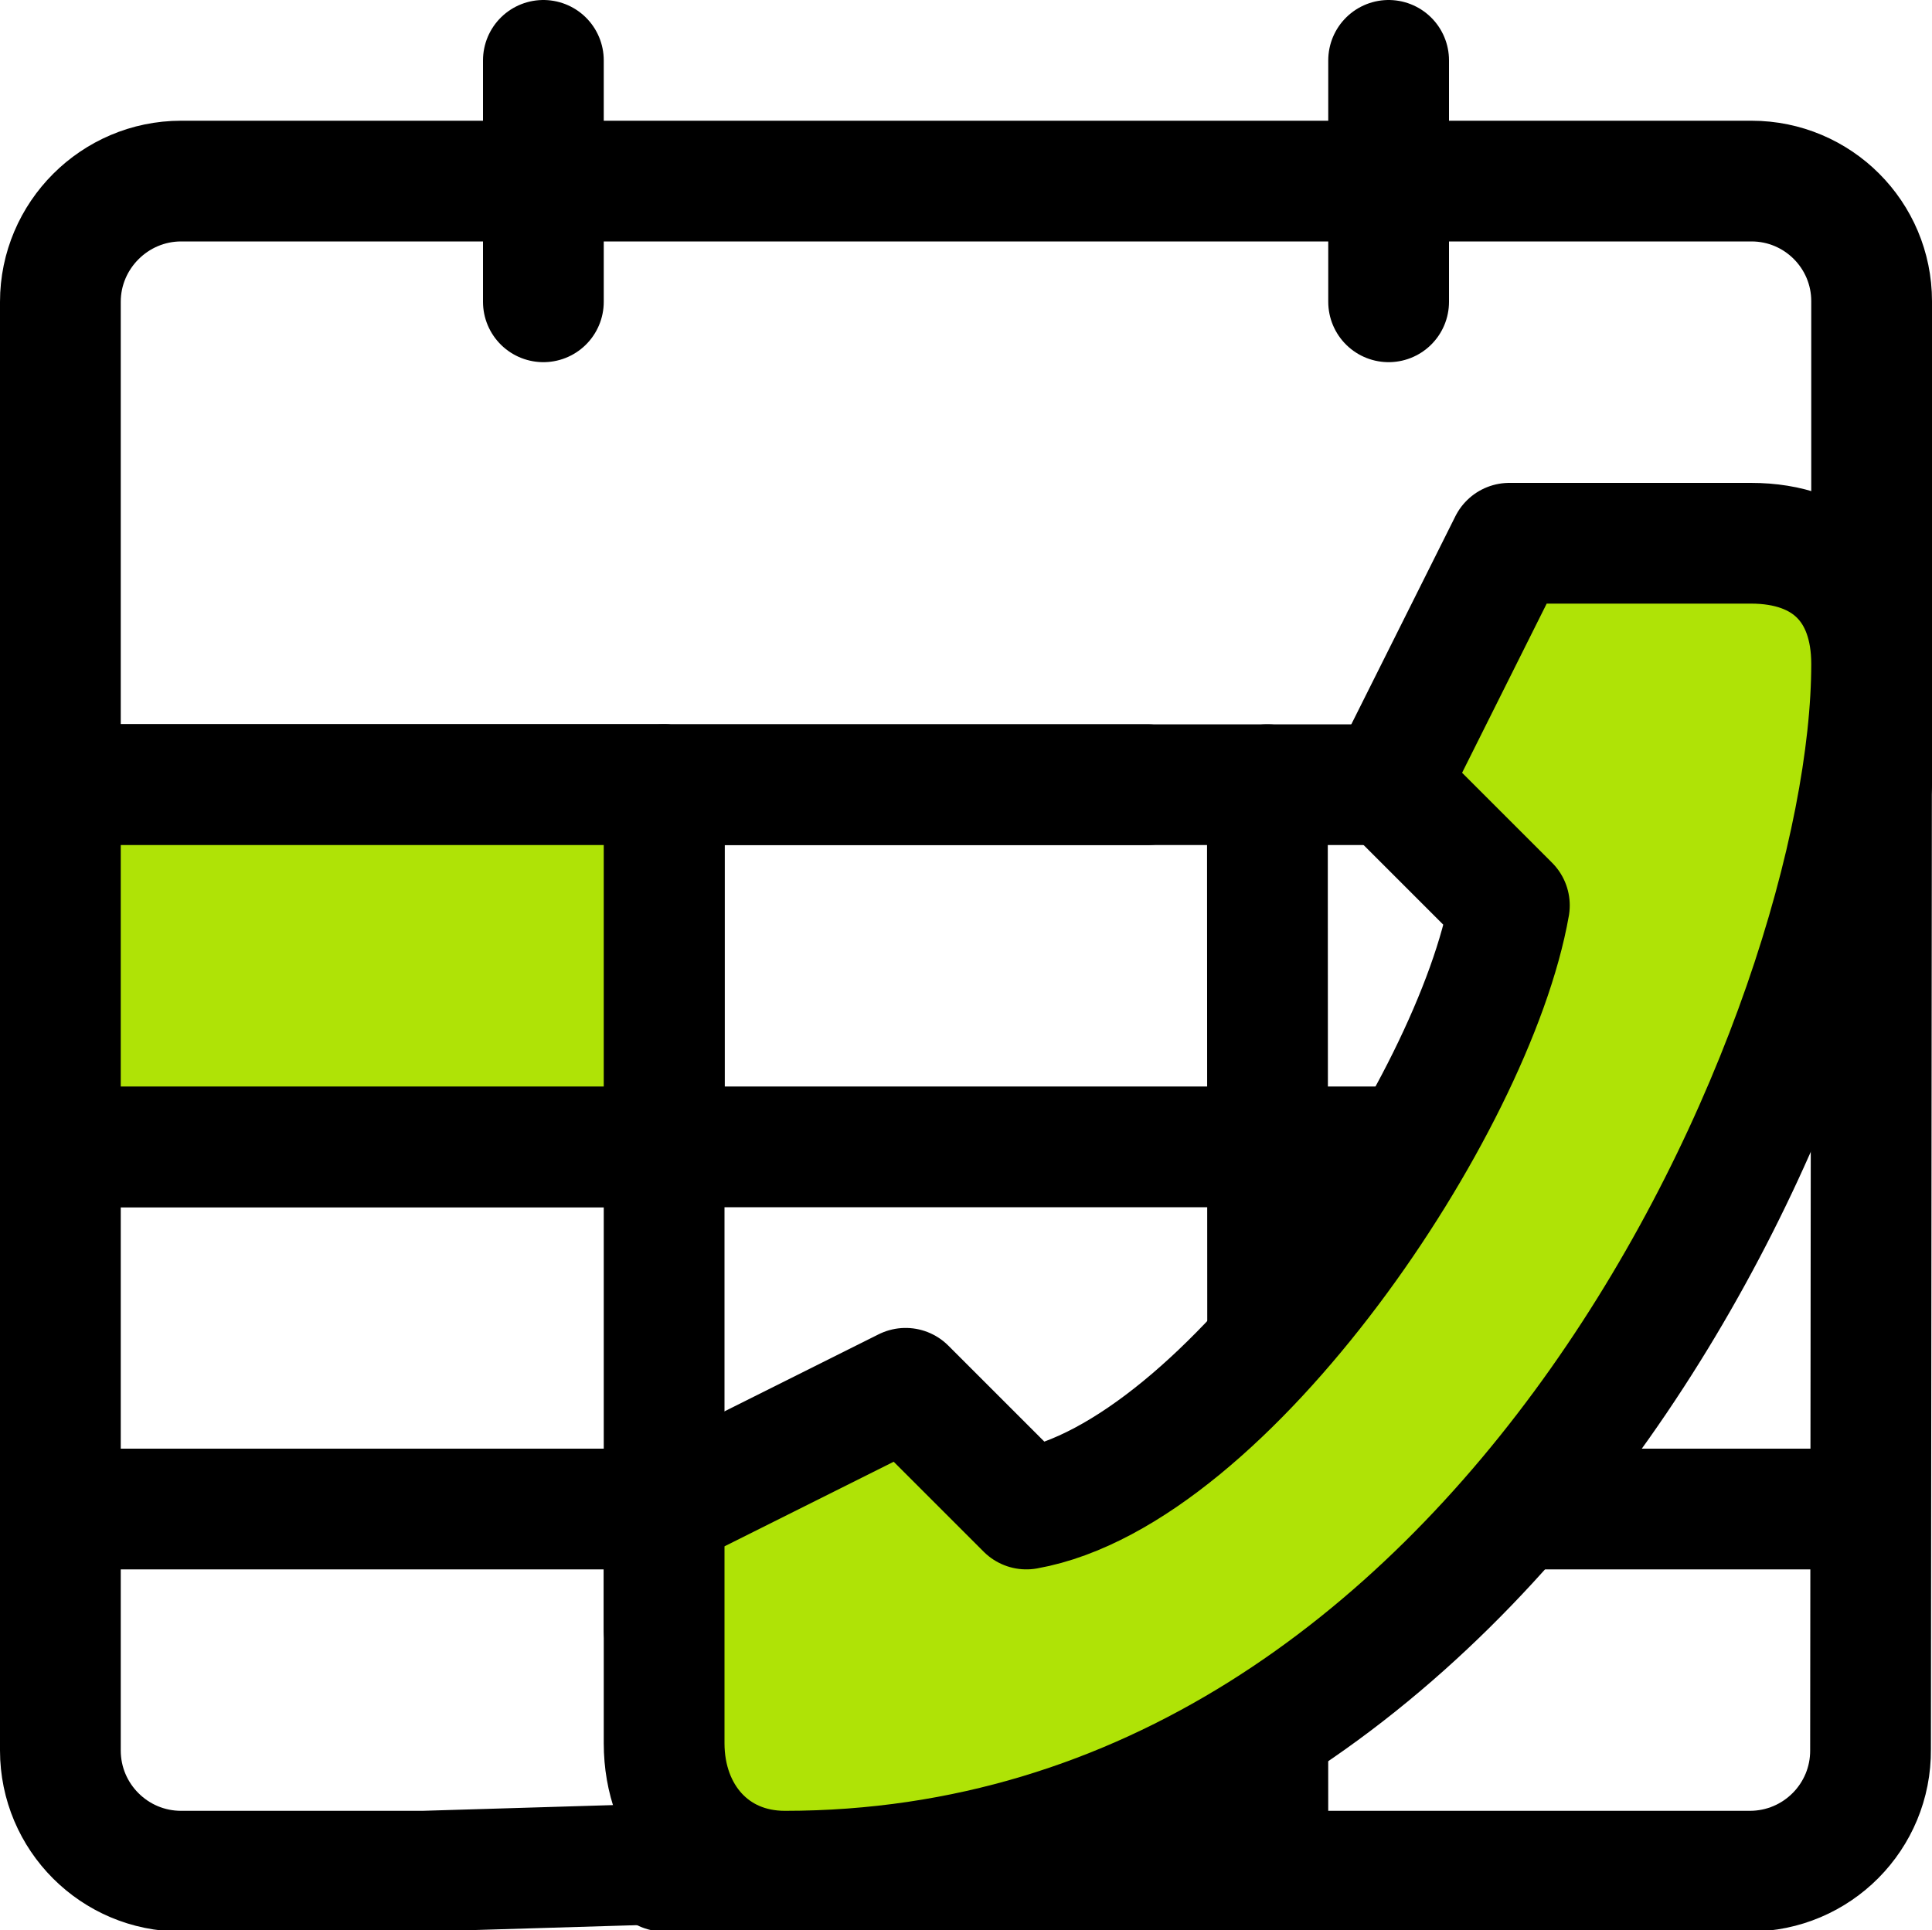
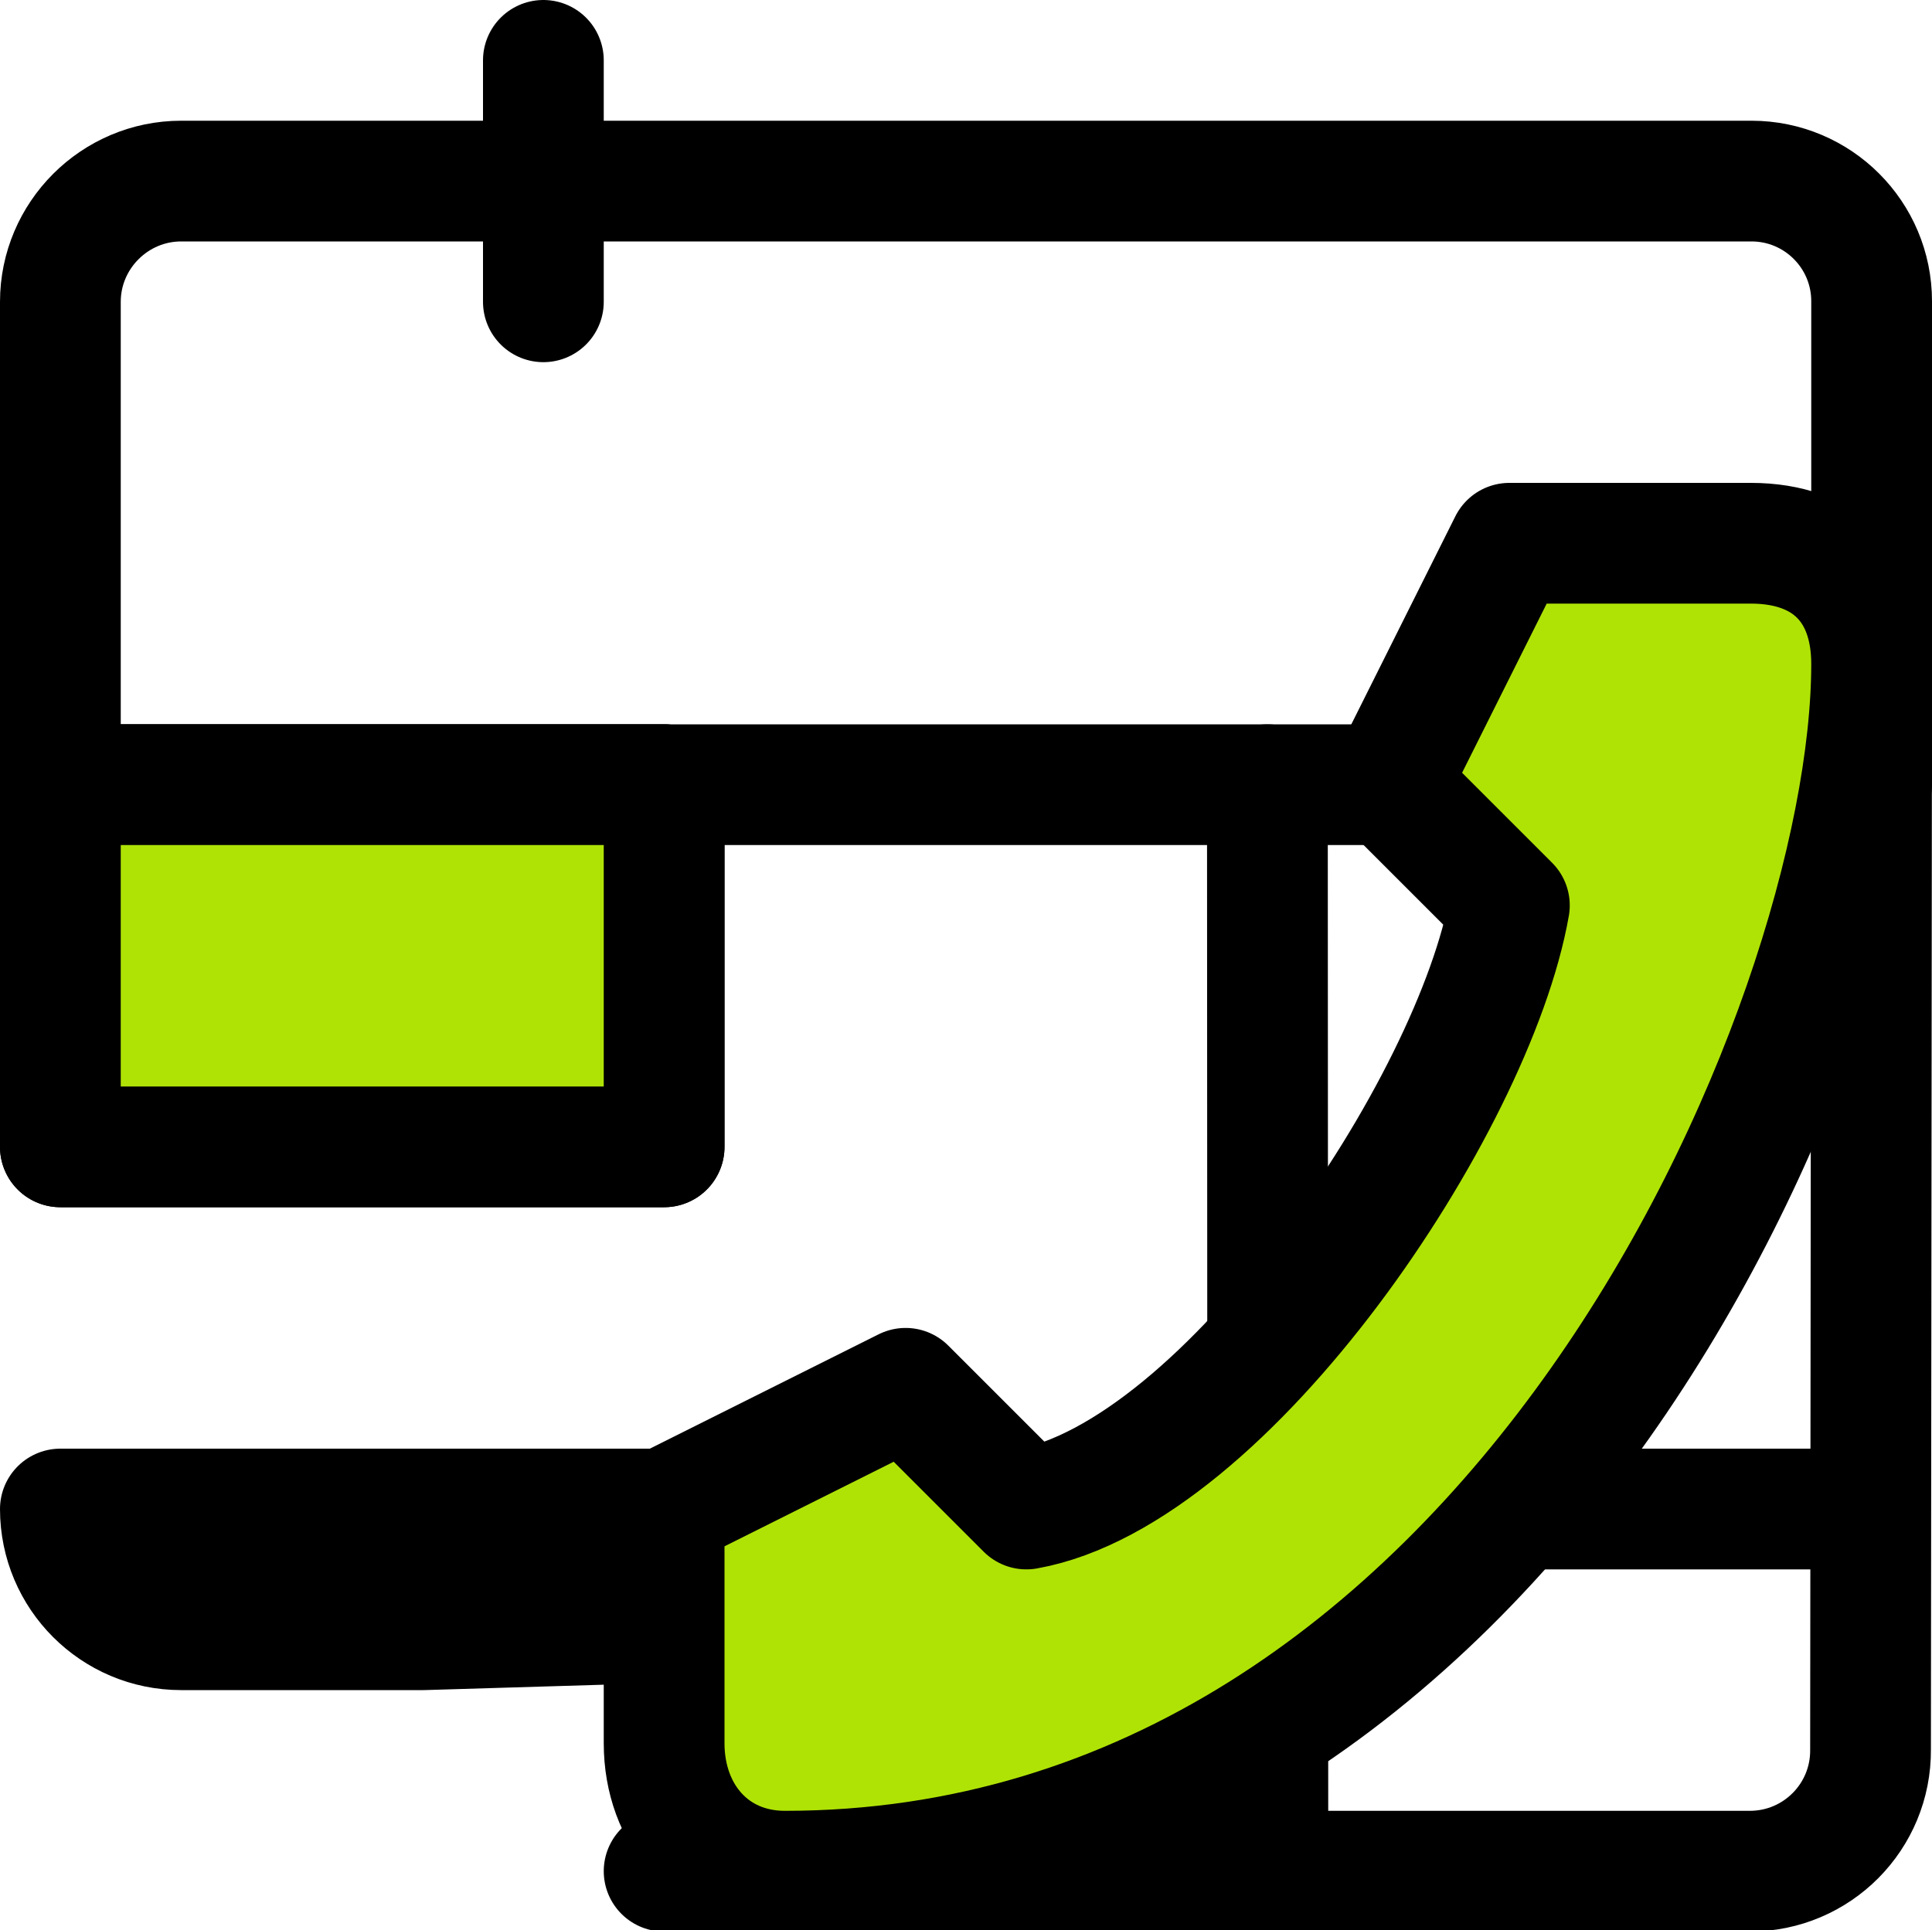
<svg xmlns="http://www.w3.org/2000/svg" id="Layer_1" viewBox="0 0 16 15.99">
  <defs>
    <style>
      .cls-1 {
        fill: #afe306;
      }

      .cls-1, .cls-2 {
        stroke: #000;
        stroke-linecap: round;
        stroke-linejoin: round;
      }

      .cls-2 {
        fill: none;
      }
    </style>
  </defs>
  <line class="cls-2" x1="10.496" y1="6.5" x2="10.5" y2="15.5" />
  <path class="cls-2" d="M15.5,5.5l-.009,8.992c.005.556-.444,1.008-1,1.008H5.5" />
-   <polyline class="cls-2" points="9.5 6.5 5.5 6.5 5.5 9.5 7.5 9.5 11.5 9.5" />
  <rect class="cls-2" x=".5" y="6.5" width="5" height="3" />
-   <path class="cls-2" d="M5.5,12.5H.5v2c0,.552.448,1,1,1h2.006l1.994-.06" />
+   <path class="cls-2" d="M5.5,12.5H.5c0,.552.448,1,1,1h2.006l1.994-.06" />
  <path class="cls-2" d="M11.5,6.5H.5V2.5c0-.55.45-1,1-1h13.005c.55,0,.995.446.995.995v4.005" />
-   <line class="cls-2" x1="11.5" y1=".5" x2="11.5" y2="2.5" />
  <line class="cls-2" x1="4.5" y1=".5" x2="4.5" y2="2.5" />
-   <line class="cls-2" x1=".5" y1="9.5" x2=".5" y2="12.5" />
-   <polyline class="cls-2" points="5.5 9.5 5.5 10.693 5.5 13.5" />
  <line class="cls-1" x1="15.084" y1="12.5" x2="10" y2="12.5" />
  <rect class="cls-1" x=".5" y="6.5" width="5" height="3" />
  <path class="cls-1" d="M5.5,12.5l2-1,1,1c1.661-.297,3.708-3.339,4-5l-1-1s1-2,1-2c0,0,1.157,0,2,0,.629,0,1,.371,1,1,0,3-3,10-9,10-.599,0-1-.461-1-1.06v-1.94Z" />
</svg>